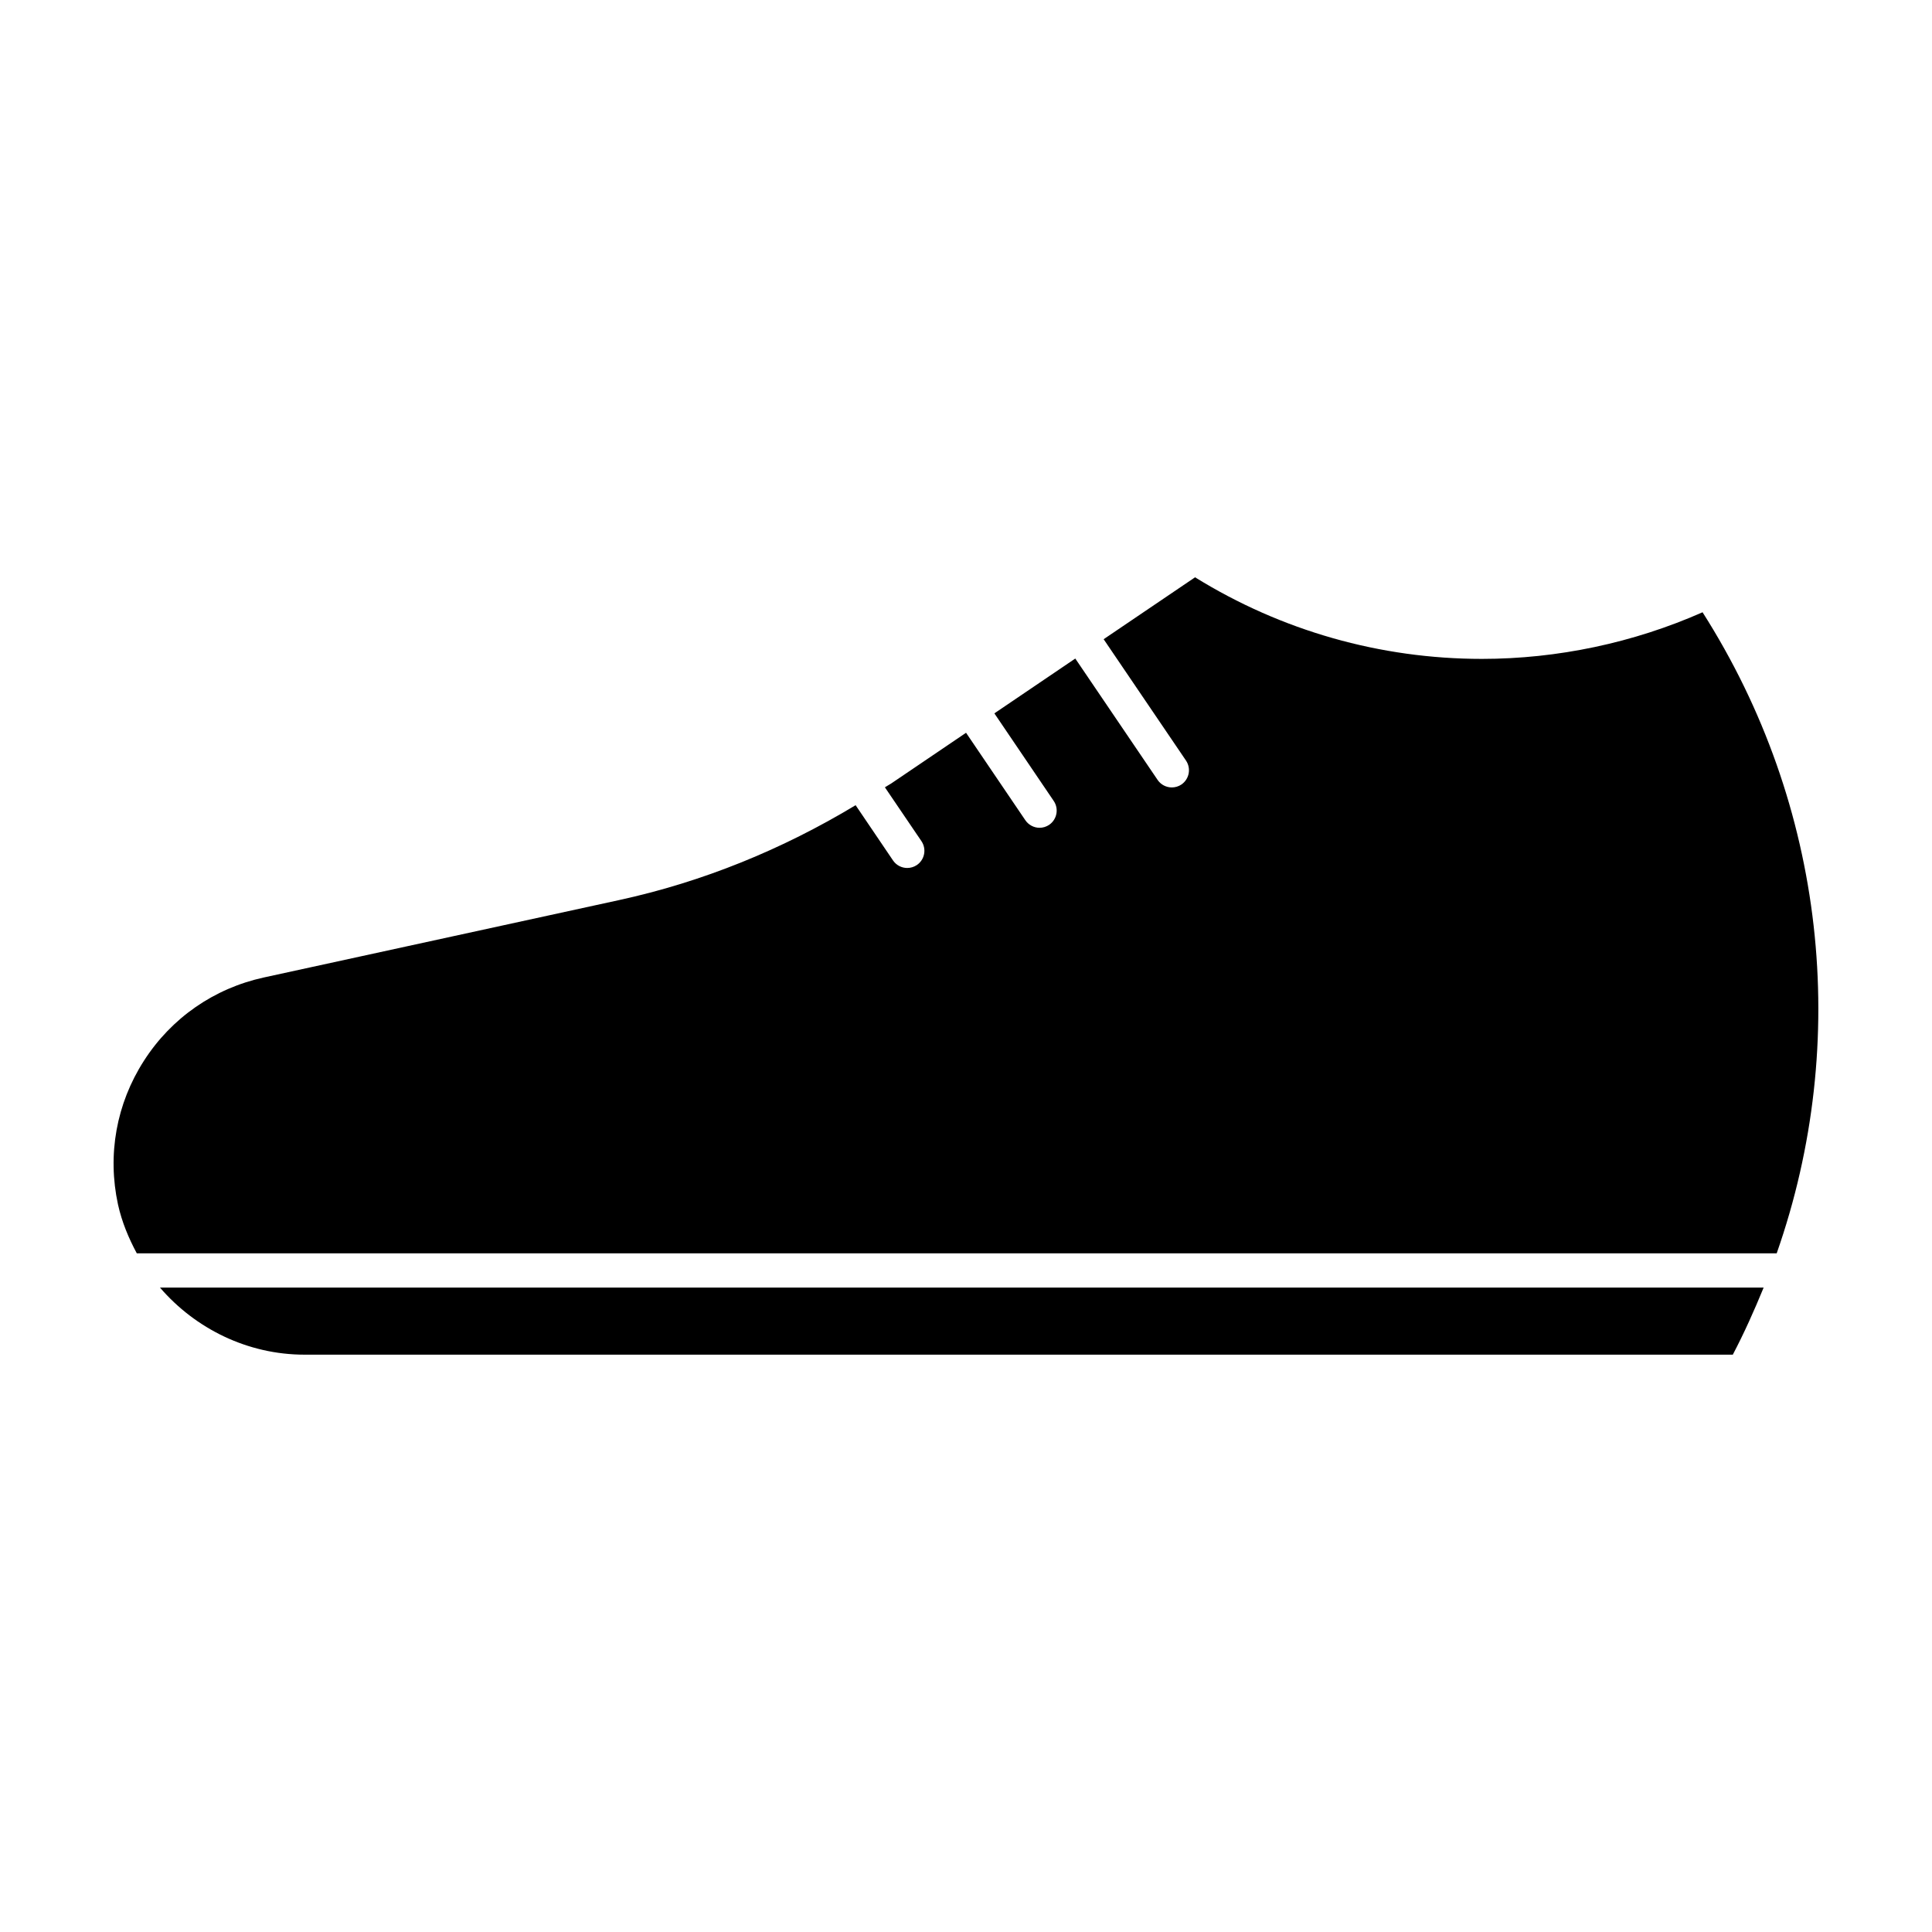
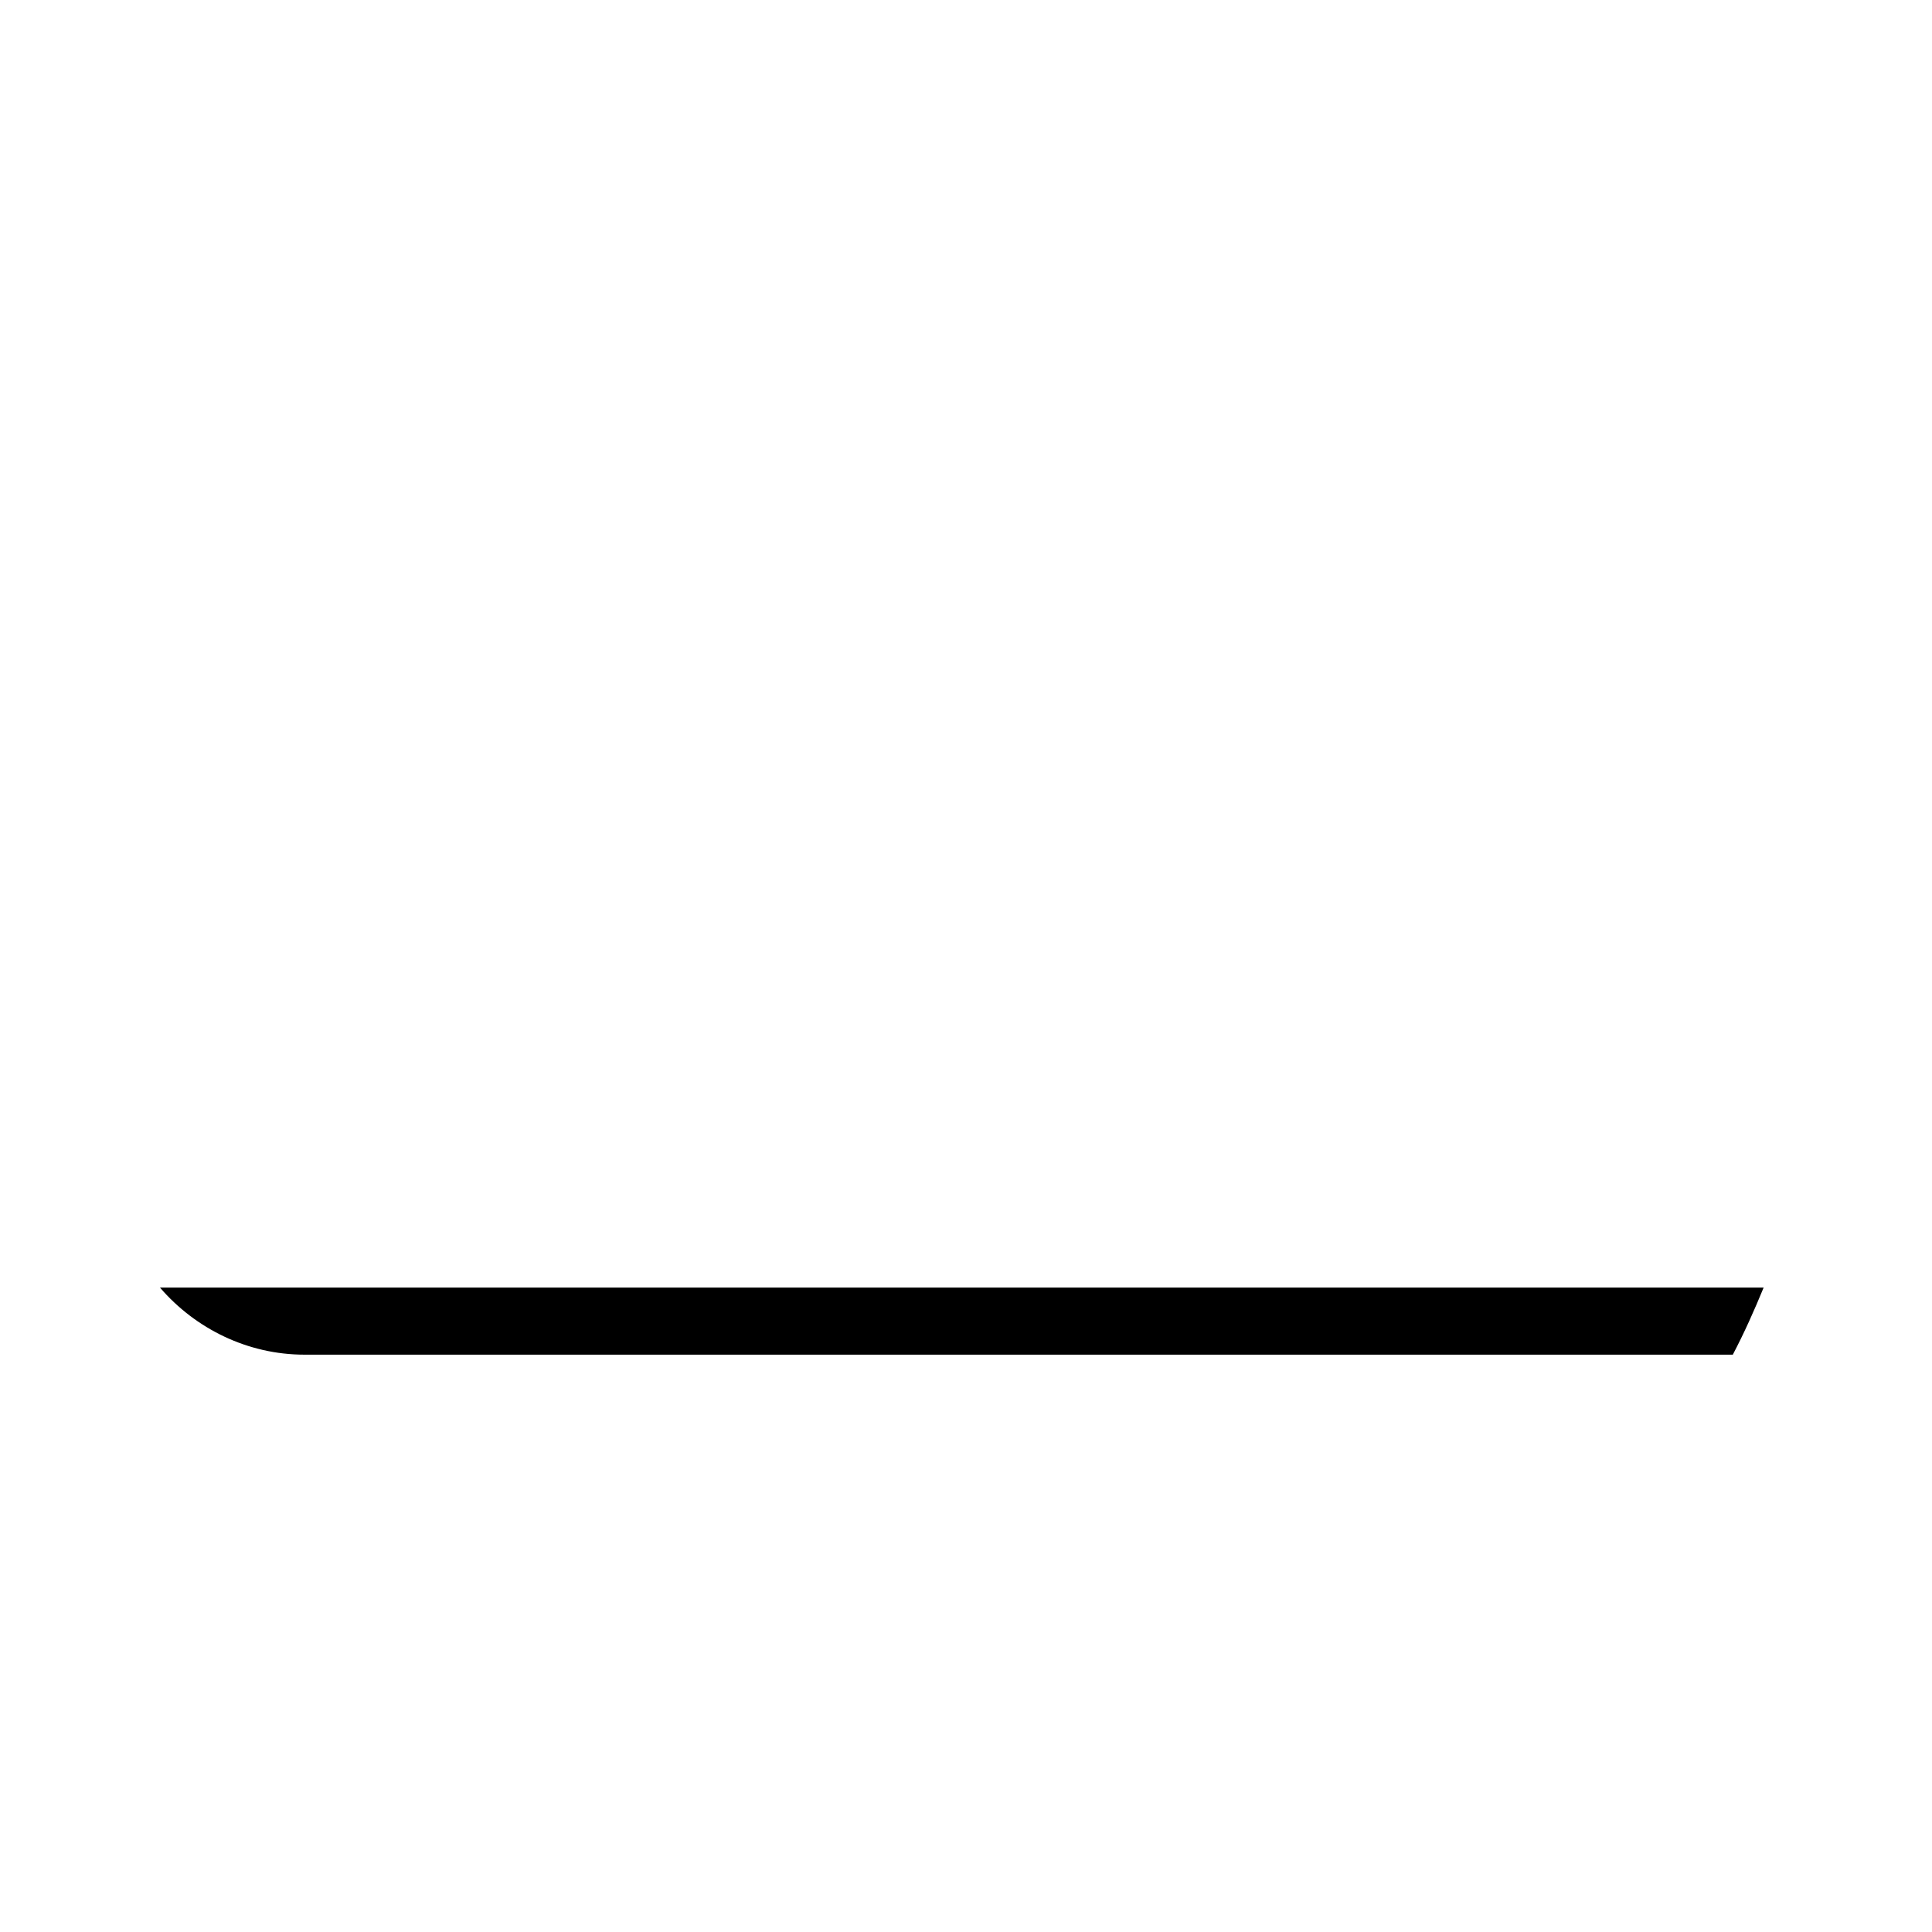
<svg xmlns="http://www.w3.org/2000/svg" fill="#000000" width="800px" height="800px" version="1.1" viewBox="144 144 512 512">
  <g>
    <path d="m603.22 503h-378.53c-15.039 0-28.895-6.863-38.289-17.77h424.98c-2.469 6.004-5.113 11.953-8.168 17.77z" />
-     <path d="m614.85 476.14h-434.6c-2.172-4.051-3.957-8.312-4.977-12.922-2.867-13.203-0.441-26.723 6.863-38.09 7.285-11.367 18.578-19.195 31.762-22.082l94.105-20.5c22.305-4.848 43.297-13.445 62.746-25.16l9.918 14.652c0.883 1.289 2.309 1.984 3.758 1.984 0.883 0 1.762-0.25 2.551-0.777 2.078-1.418 2.625-4.231 1.219-6.328l-9.688-14.273c0.555-0.367 1.125-0.66 1.691-1.027l19.816-13.426 15.711 23.176c0.883 1.289 2.32 2.004 3.769 2.004 0.883 0 1.762-0.262 2.539-0.777 2.078-1.426 2.625-4.25 1.219-6.328l-15.734-23.219 21.445-14.527 21.812 32.16c0.883 1.301 2.32 1.996 3.769 1.996 0.871 0 1.762-0.25 2.539-0.766 2.09-1.438 2.625-4.242 1.227-6.34l-21.832-32.172 24.227-16.406c22.871 14.16 49.078 21.621 76.023 21.621 20.004 0 40.137-4.25 58.465-12.355 32.594 51.195 39.355 113.68 19.652 169.88z" />
  </g>
</svg>